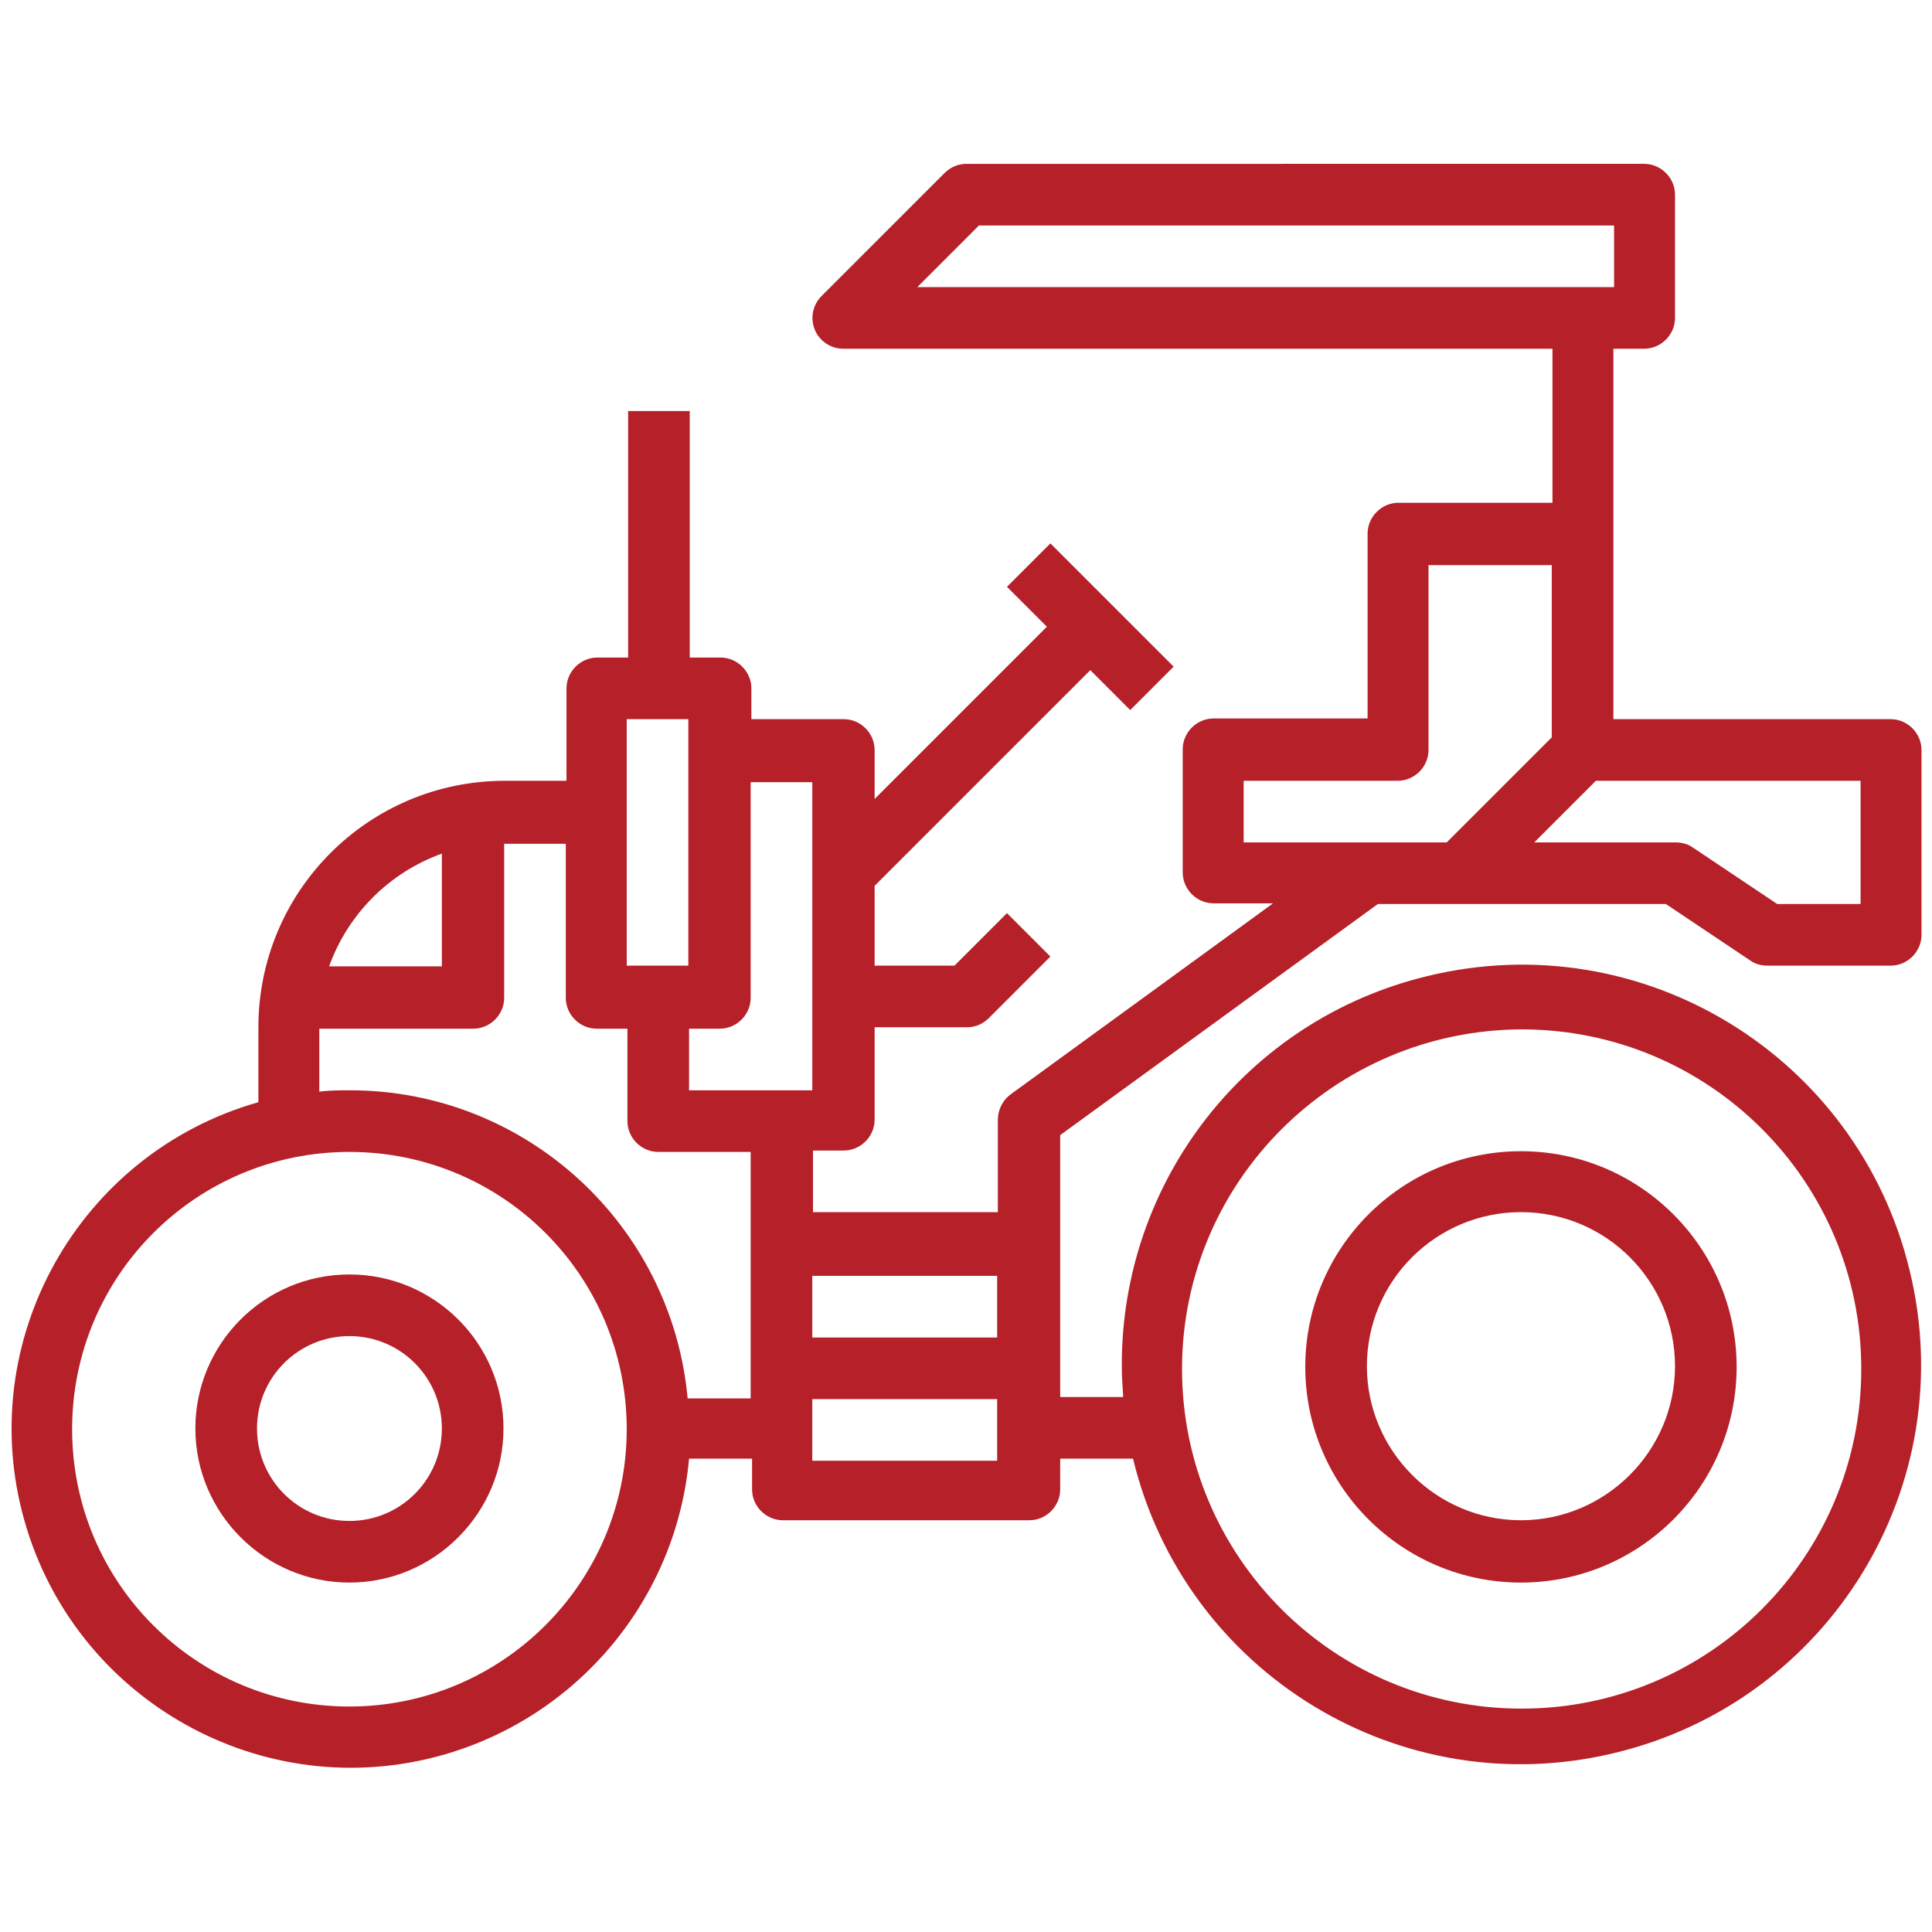
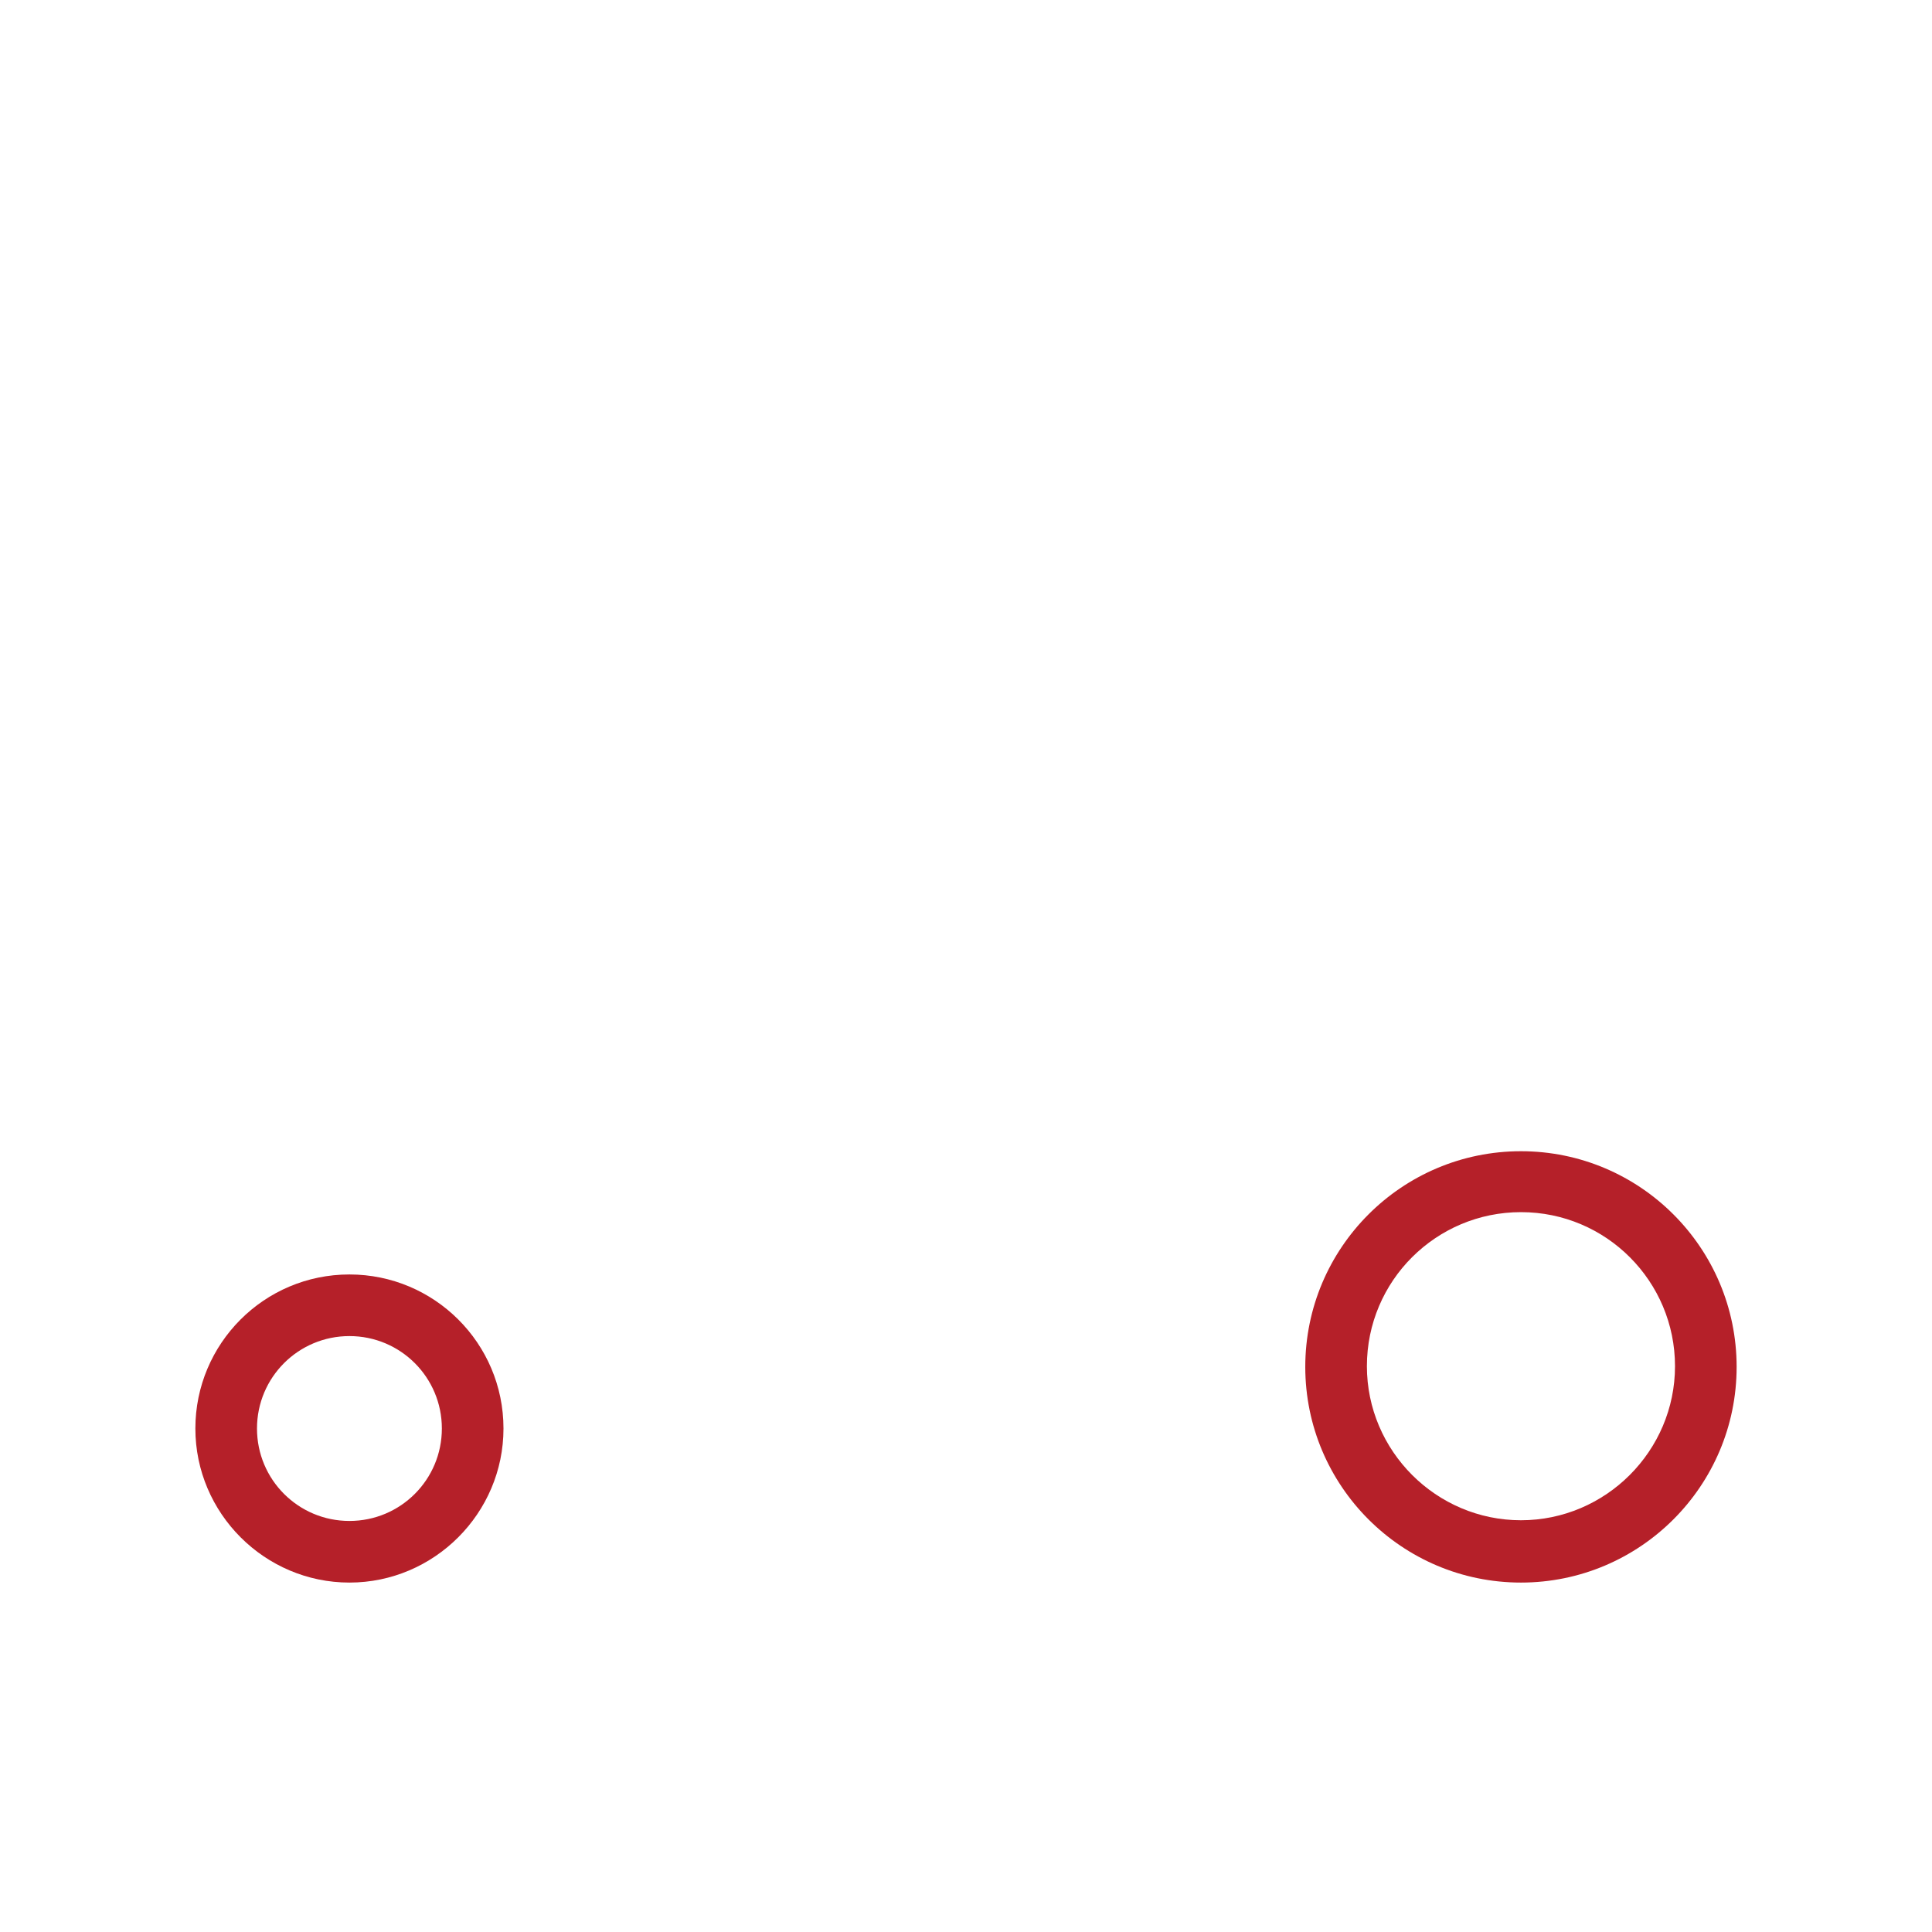
<svg xmlns="http://www.w3.org/2000/svg" id="Layer_1" data-name="Layer 1" viewBox="0 0 27.59 27.59">
  <defs>
    <style>
      .cls-1 {
        fill: #b52029;
      }
    </style>
  </defs>
  <path class="cls-1" d="M4.99,18.2c-1.22,0-2.2,.99-2.2,2.2s.99,2.2,2.2,2.2,2.2-.99,2.2-2.2c0-1.22-.99-2.2-2.2-2.2Zm0,3.52c-.73,0-1.32-.59-1.32-1.32s.59-1.32,1.32-1.32,1.32,.59,1.32,1.32-.59,1.32-1.32,1.32Z" />
-   <path class="cls-1" d="M19.66,12.91h4.13l1.21,.81c.07,.05,.16,.07,.24,.07h1.76c.24,0,.44-.2,.44-.44v-2.64c0-.24-.2-.44-.44-.44h-3.96V4.98h.44c.24,0,.44-.2,.44-.44v-1.76c0-.24-.2-.44-.44-.44H13.8c-.12,0-.23,.05-.31,.13l-1.76,1.76c-.17,.17-.17,.45,0,.62,.08,.08,.19,.13,.31,.13h10.13v2.2h-2.2c-.24,0-.44,.2-.44,.44v2.64h-2.2c-.24,0-.44,.2-.44,.44v1.76c0,.24,.2,.44,.44,.44h.85l-3.75,2.73c-.11,.08-.18,.22-.18,.36v1.32h-2.64v-.88h.44c.24,0,.44-.2,.44-.44v-1.32h1.32c.12,0,.23-.05,.31-.13l.88-.88-.62-.62-.75,.75h-1.14v-1.14l3.08-3.08,.57,.57,.62-.62-1.76-1.76-.62,.62,.57,.57-2.46,2.46v-.7c0-.24-.2-.44-.44-.44h-1.32v-.44c0-.24-.2-.44-.44-.44h-.44v-3.52h-.88v3.52h-.44c-.24,0-.44,.2-.44,.44v1.32h-.88c-1.95,0-3.52,1.58-3.52,3.52v1.07c-2.57,.73-4.07,3.41-3.34,5.98,.73,2.57,3.41,4.07,5.98,3.34,1.93-.55,3.33-2.23,3.51-4.23h.9v.44c0,.24,.2,.44,.44,.44h3.52c.24,0,.44-.2,.44-.44v-.44h1.04c.74,3.06,3.82,4.95,6.89,4.2,3.06-.74,4.95-3.82,4.2-6.89-.74-3.06-3.82-4.95-6.89-4.2-2.57,.62-4.37,2.92-4.36,5.57,0,.15,.01,.29,.02,.44h-.9v-3.74l4.55-3.31ZM13.1,4.1l.88-.88h9.07v.88H13.1Zm9.69,7.05h3.78v1.76h-1.19l-1.21-.81c-.07-.05-.16-.07-.24-.07h-2.02l.88-.88Zm-5.03,.88v-.88h2.2c.24,0,.44-.2,.44-.44v-2.64h1.76v2.46l-1.5,1.5h-2.9Zm-8.81-1.76h.88v3.52h-.88v-3.52Zm-2.64,1.92v1.61h-1.61c.27-.75,.86-1.34,1.61-1.61Zm-1.32,12.18c-2.19,0-3.96-1.77-3.96-3.96s1.77-3.96,3.96-3.96,3.96,1.77,3.96,3.96c0,2.19-1.78,3.96-3.96,3.96Zm5.73-4.4h-.9c-.23-2.49-2.32-4.4-4.82-4.4-.15,0-.3,0-.44,.02v-.9h2.2c.24,0,.44-.2,.44-.44v-2.2h.88v2.2c0,.24,.2,.44,.44,.44h.44v1.32c0,.24,.2,.44,.44,.44h1.32v3.52Zm-.88-4.4v-.88h.44c.24,0,.44-.2,.44-.44v-3.08h.88v4.4h-1.76Zm4.4,5.29h-2.64v-.88h2.64v.88Zm0-1.76h-2.64v-.88h2.64v.88Zm7.49-4.4c2.68,0,4.85,2.17,4.85,4.85s-2.17,4.85-4.85,4.85-4.85-2.17-4.85-4.85c0-2.67,2.17-4.84,4.85-4.85Z" />
  <path class="cls-1" d="M21.72,22.6c1.7,0,3.08-1.38,3.08-3.08s-1.38-3.08-3.08-3.08-3.08,1.38-3.08,3.08c0,1.7,1.38,3.08,3.08,3.08Zm0-5.29c1.22,0,2.2,.99,2.2,2.2s-.99,2.2-2.2,2.2-2.2-.99-2.2-2.2c0-1.22,.99-2.2,2.2-2.2Z" />
</svg>